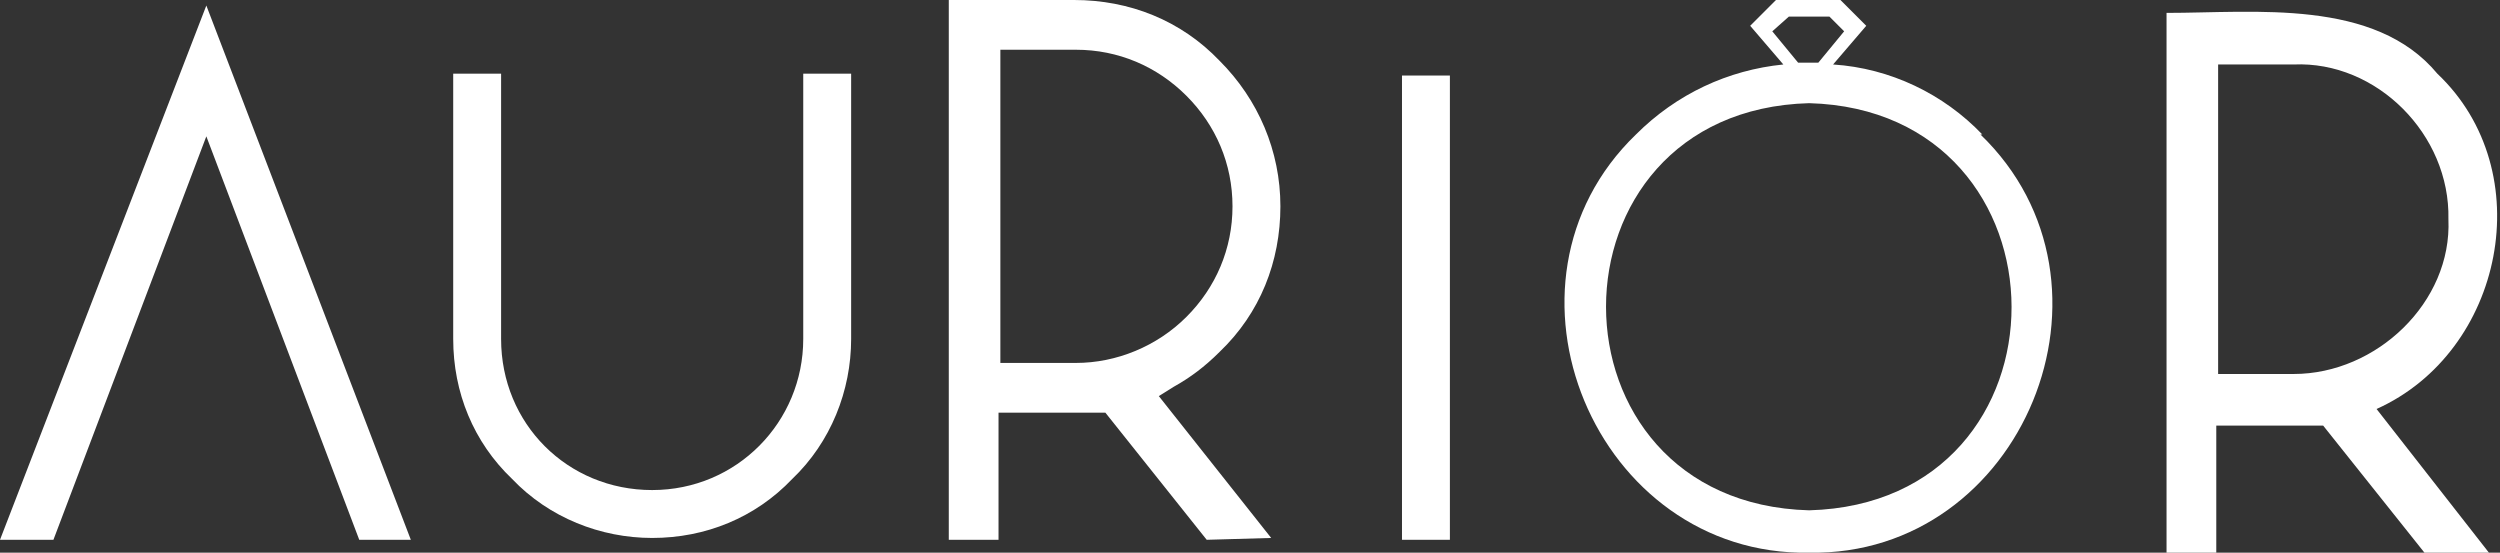
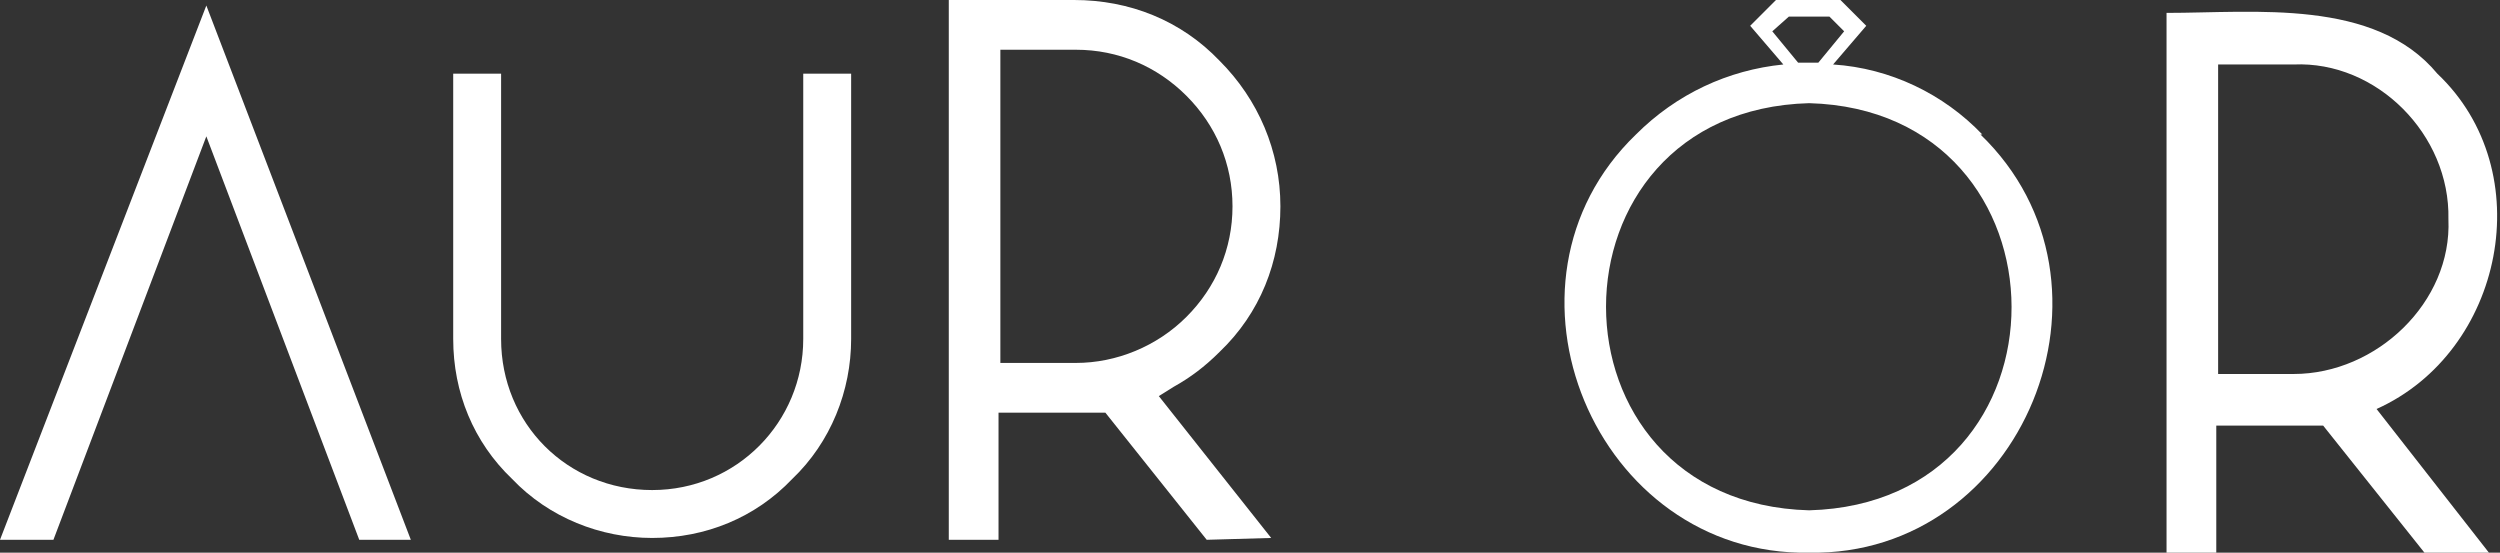
<svg xmlns="http://www.w3.org/2000/svg" id="Ebene_1" viewBox="0 0 135.7 30">
  <rect x="0" y="0" width="135.7" height="30" fill="#333333" stroke="none" />
  <defs>
    <style>      .st0 {        fill: #fff;      }    </style>
  </defs>
  <g id="Layer_2">
    <g id="AURIOR_LOGO">
      <g id="AURELIO">
        <polygon class="st0" points="11.2 .3 0 29.3 2.9 29.3 11.2 7.4 19.5 29.3 22.3 29.3 11.2 .3" />
        <path class="st0" d="M43.6,4v14.4c0,4.5-3.6,8.2-8.2,8.2s-8.2-3.6-8.2-8.2V4h-2.6v14.4c0,2.9,1.1,5.6,3.2,7.6,2,2.1,4.8,3.2,7.6,3.2,2.9,0,5.6-1.1,7.6-3.2,2.1-2,3.2-4.8,3.2-7.6V4h-2.6Z" />
        <path class="st0" d="M65.5,29.3l-5.5-6.9h-5.8v6.9h-2.7V0h6.8c3,0,5.8,1.1,7.9,3.3,2.1,2.1,3.3,4.9,3.3,7.9,0,3-1.1,5.8-3.3,7.9-.8.8-1.6,1.4-2.5,1.9l-.8.5,6.1,7.7M54.3,19.7h4.1c2.2,0,4.4-.9,6-2.5,1.6-1.6,2.5-3.7,2.5-6,0-2.3-.9-4.4-2.5-6-1.6-1.6-3.7-2.5-6-2.5h-4.1v16.9Z" />
      </g>
-       <rect class="st0" x="76.1" y="4.1" width="2.6" height="25.2" />
      <path class="st0" d="M107.6,7.3c-2.1-2.2-5-3.6-8.1-3.8l1.8-2.1-1.4-1.4h-3.5l-1.4,1.4,1.8,2.1c-3,.3-5.8,1.6-8,3.8-8.4,8.1-2.2,22.9,9.4,22.7,11.6.2,17.7-14.6,9.3-22.7ZM96.2,1.7l.9-.8h2.2l.8.8-1.4,1.7h-1.1l-1.4-1.7ZM98.2,27.7c-14.7-.4-14.7-21.7,0-22.1,14.6.4,14.7,21.7,0,22.1h0Z" />
      <path class="st0" d="M131.6,30l-5.5-6.9h-5.8v6.9h-2.7V.7c4.8,0,11.3-.8,14.7,3.3,5.6,5.3,3.6,15.1-3.3,18.2l6.1,7.8M120.4,20.3h4.1c4.5,0,8.6-3.9,8.4-8.4.1-4.6-3.9-8.6-8.4-8.4h-4.1v16.9Z" />
    </g>
  </g>
</svg>